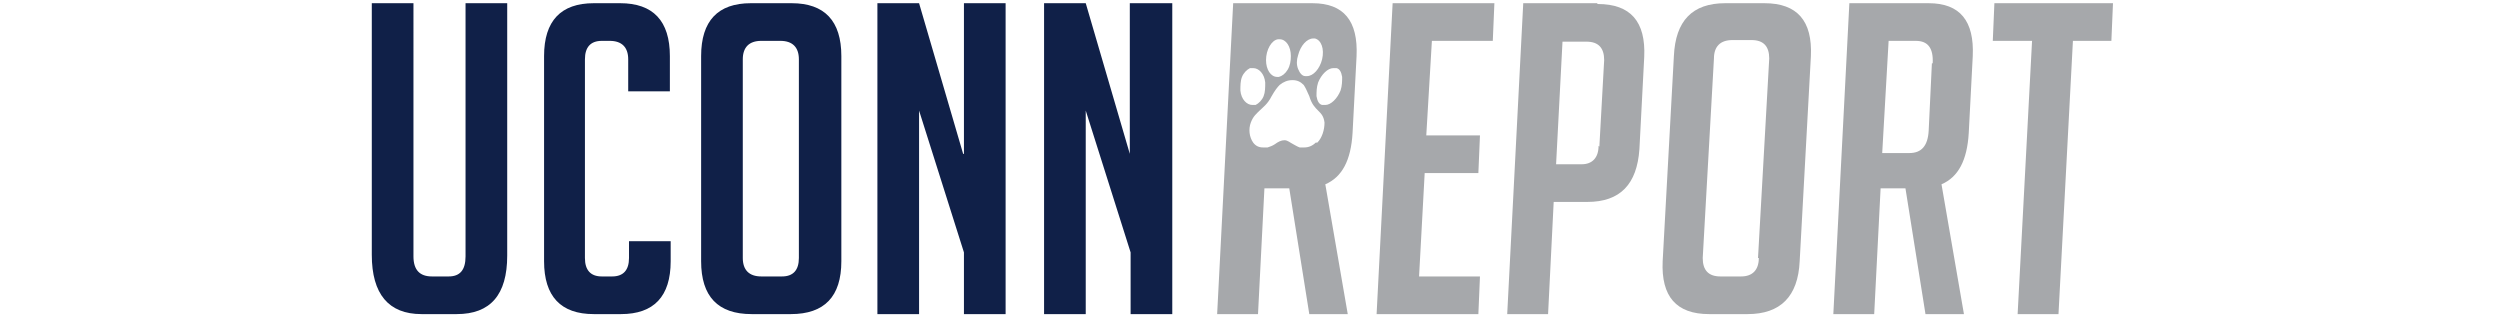
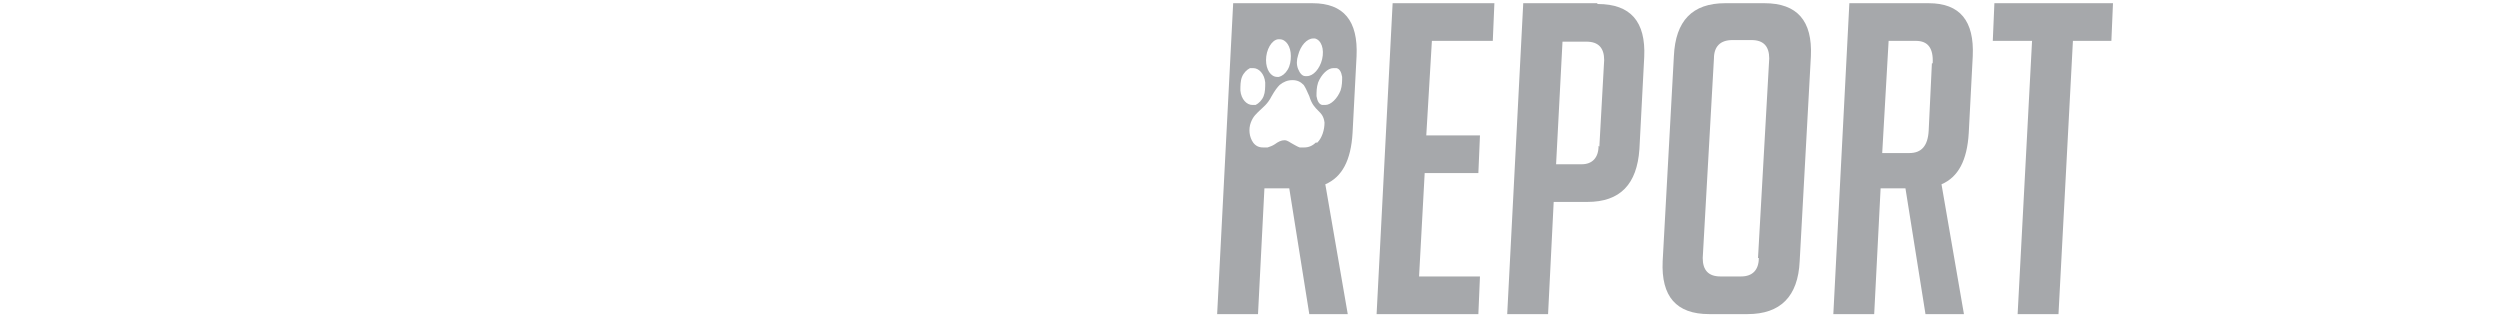
<svg xmlns="http://www.w3.org/2000/svg" id="Layer_1" version="1.1" viewBox="0 0 312 40">
  <defs>
    <style>
      .st0 {
        fill: #102048;
      }

      .st1 {
        fill: #a6a8ab;
      }
    </style>
  </defs>
-   <path class="st0" d="M77.5.4h-3.4c-4.1,0-6.2,2.2-6.2,6.6v25.6c0,4.4,2.1,6.6,6.2,6.6h3.4c4.1,0,6.2-2.2,6.2-6.6v-2.5h-5.2v2.1c0,1.5-.7,2.3-2.1,2.3h-1.3c-1.4,0-2.1-.8-2.1-2.3V7.4c0-1.5.7-2.3,2.1-2.3h1c1.5,0,2.3.8,2.3,2.3v4h5.2v-4.4c0-4.4-2.1-6.6-6.2-6.6ZM58.1,32c0,1.7-.7,2.5-2.1,2.5h-2.1c-1.5,0-2.3-.8-2.3-2.5V.4h-5.2v31.4c0,4.9,2.1,7.4,6.2,7.4h4.4c4.2,0,6.3-2.4,6.3-7.3V.4h-5.2v31.6ZM98.7.4h-5c-4.1,0-6.2,2.2-6.2,6.6v25.6c0,4.4,2.1,6.6,6.3,6.6h4.9c4.2,0,6.3-2.2,6.3-6.6V7c0-4.4-2.1-6.6-6.2-6.6ZM99.7,32.2c0,1.5-.7,2.3-2.1,2.3h-2.6c-1.5,0-2.3-.8-2.3-2.3V7.4c0-1.5.8-2.3,2.3-2.3h2.4c1.5,0,2.3.8,2.3,2.3v24.9ZM141,.4v18.8L135.5.4h-5.2v38.8h5.2V13.8l5.6,17.7v7.7h5.2V.4h-5.2ZM120.2,19.2L114.7.4h-5.2v38.8h5.2V13.8l5.6,17.7v7.7h5.2V.4h-5.2v18.8Z" />
  <g>
    <path class="st1" d="M163.8.4h-9.9l-2,38.8h5.1l.8-15.7h3.1l2.5,15.7h4.8l-2.8-16.2c2.1-.9,3.2-3,3.4-6.4l.5-9.6c.2-4.4-1.6-6.6-5.5-6.6ZM162,6.9c.3-1.2,1.1-2.1,1.9-2.1s.1,0,.2,0c.8.2,1.2,1.3.9,2.6-.3,1.2-1.1,2.1-1.9,2.1h0c0,0-.1,0-.2,0-.4,0-.7-.4-.9-.9-.2-.5-.2-1.1,0-1.7ZM159.5,4.9c0,0,.1,0,.2,0,.8,0,1.4.9,1.4,2.1,0,.6-.1,1.2-.4,1.7-.3.5-.7.8-1.1.9,0,0-.1,0-.2,0-.8,0-1.4-.9-1.4-2.1,0-1.3.7-2.5,1.5-2.6ZM154.8,11.3c0-.6,0-1.2.2-1.7.2-.5.6-.9,1-1.1.1,0,.3,0,.4,0,.7,0,1.4.7,1.5,1.8,0,.6,0,1.2-.2,1.7-.2.5-.6.9-1,1.1-.1,0-.3,0-.4,0-.7,0-1.4-.7-1.5-1.8ZM164.2,17.8c-.4.4-.9.6-1.4.6-.2,0-.4,0-.6,0-.3-.1-.6-.3-.8-.4-.4-.2-.7-.5-1.1-.5s-.8.2-1.2.5c-.3.2-.6.3-.9.4-.2,0-.4,0-.6,0-.5,0-.9-.2-1.2-.6-.5-.7-.6-1.7-.3-2.5.3-.8.7-1.1,1.1-1.5.4-.4,1-.8,1.5-1.8.4-.7.7-1.1,1-1.4.5-.4,1-.6,1.6-.6s1,.2,1.4.6c.2.3.4.7.7,1.4.3,1,.7,1.4,1.1,1.8.4.4.7.7.8,1.5,0,.9-.3,1.9-.9,2.5ZM167.3,11.3c-.4,1-1.2,1.8-1.9,1.8h0c-.1,0-.2,0-.4,0-.4-.1-.6-.5-.7-1.1,0-.5,0-1.1.2-1.7.4-1,1.2-1.8,1.9-1.8s.2,0,.4,0c.4.1.6.5.7,1.1,0,.5,0,1.1-.2,1.7Z" />
    <polygon class="st1" points="171.8 39.2 184.5 39.2 184.7 34.5 177.1 34.5 177.8 21.6 184.5 21.6 184.7 16.9 178 16.9 178.7 5.1 186.3 5.1 186.5 .4 173.8 .4 171.8 39.2" />
    <path class="st1" d="M240.7.4h-9.9l-2,38.8h5.1l.8-15.7h3.1l2.5,15.7h4.8l-2.8-16.2c2.1-.9,3.2-3,3.4-6.4l.5-9.6c.2-4.4-1.6-6.6-5.5-6.6ZM241.1,7.9l-.4,8.4c-.1,1.9-.9,2.8-2.4,2.8h-3.4l.8-14h3.4c1.5,0,2.2.9,2.1,2.8Z" />
    <polygon class="st1" points="248.9 .4 248.7 5.1 253.6 5.1 251.8 39.2 256.9 39.2 258.7 5.1 263.5 5.1 263.7 .4 248.9 .4" />
    <path class="st1" d="M220.2.4h-4.9c-4.1,0-6.2,2.2-6.4,6.6l-1.4,25.6c-.2,4.4,1.7,6.6,5.8,6.6h4.8c4.1,0,6.3-2.2,6.5-6.6l1.4-25.6c.2-4.4-1.7-6.6-5.8-6.6ZM219.5,32.2c0,1.5-.8,2.3-2.2,2.3h-2.6c-1.5,0-2.2-.8-2.2-2.3l1.4-24.9c0-1.5.8-2.3,2.3-2.3h2.4c1.5,0,2.2.8,2.2,2.3l-1.4,24.9Z" />
    <path class="st1" d="M199.3.4h-9.2l-2,38.8h5.1l.7-14h4.2c4.1,0,6.2-2.2,6.5-6.6l.6-11.5c.2-4.4-1.7-6.6-5.8-6.6ZM199.5,18.2c0,1.5-.8,2.3-2.1,2.3h-3.2l.8-15.3h3c1.5,0,2.2.8,2.2,2.3l-.6,10.8Z" />
  </g>
</svg>